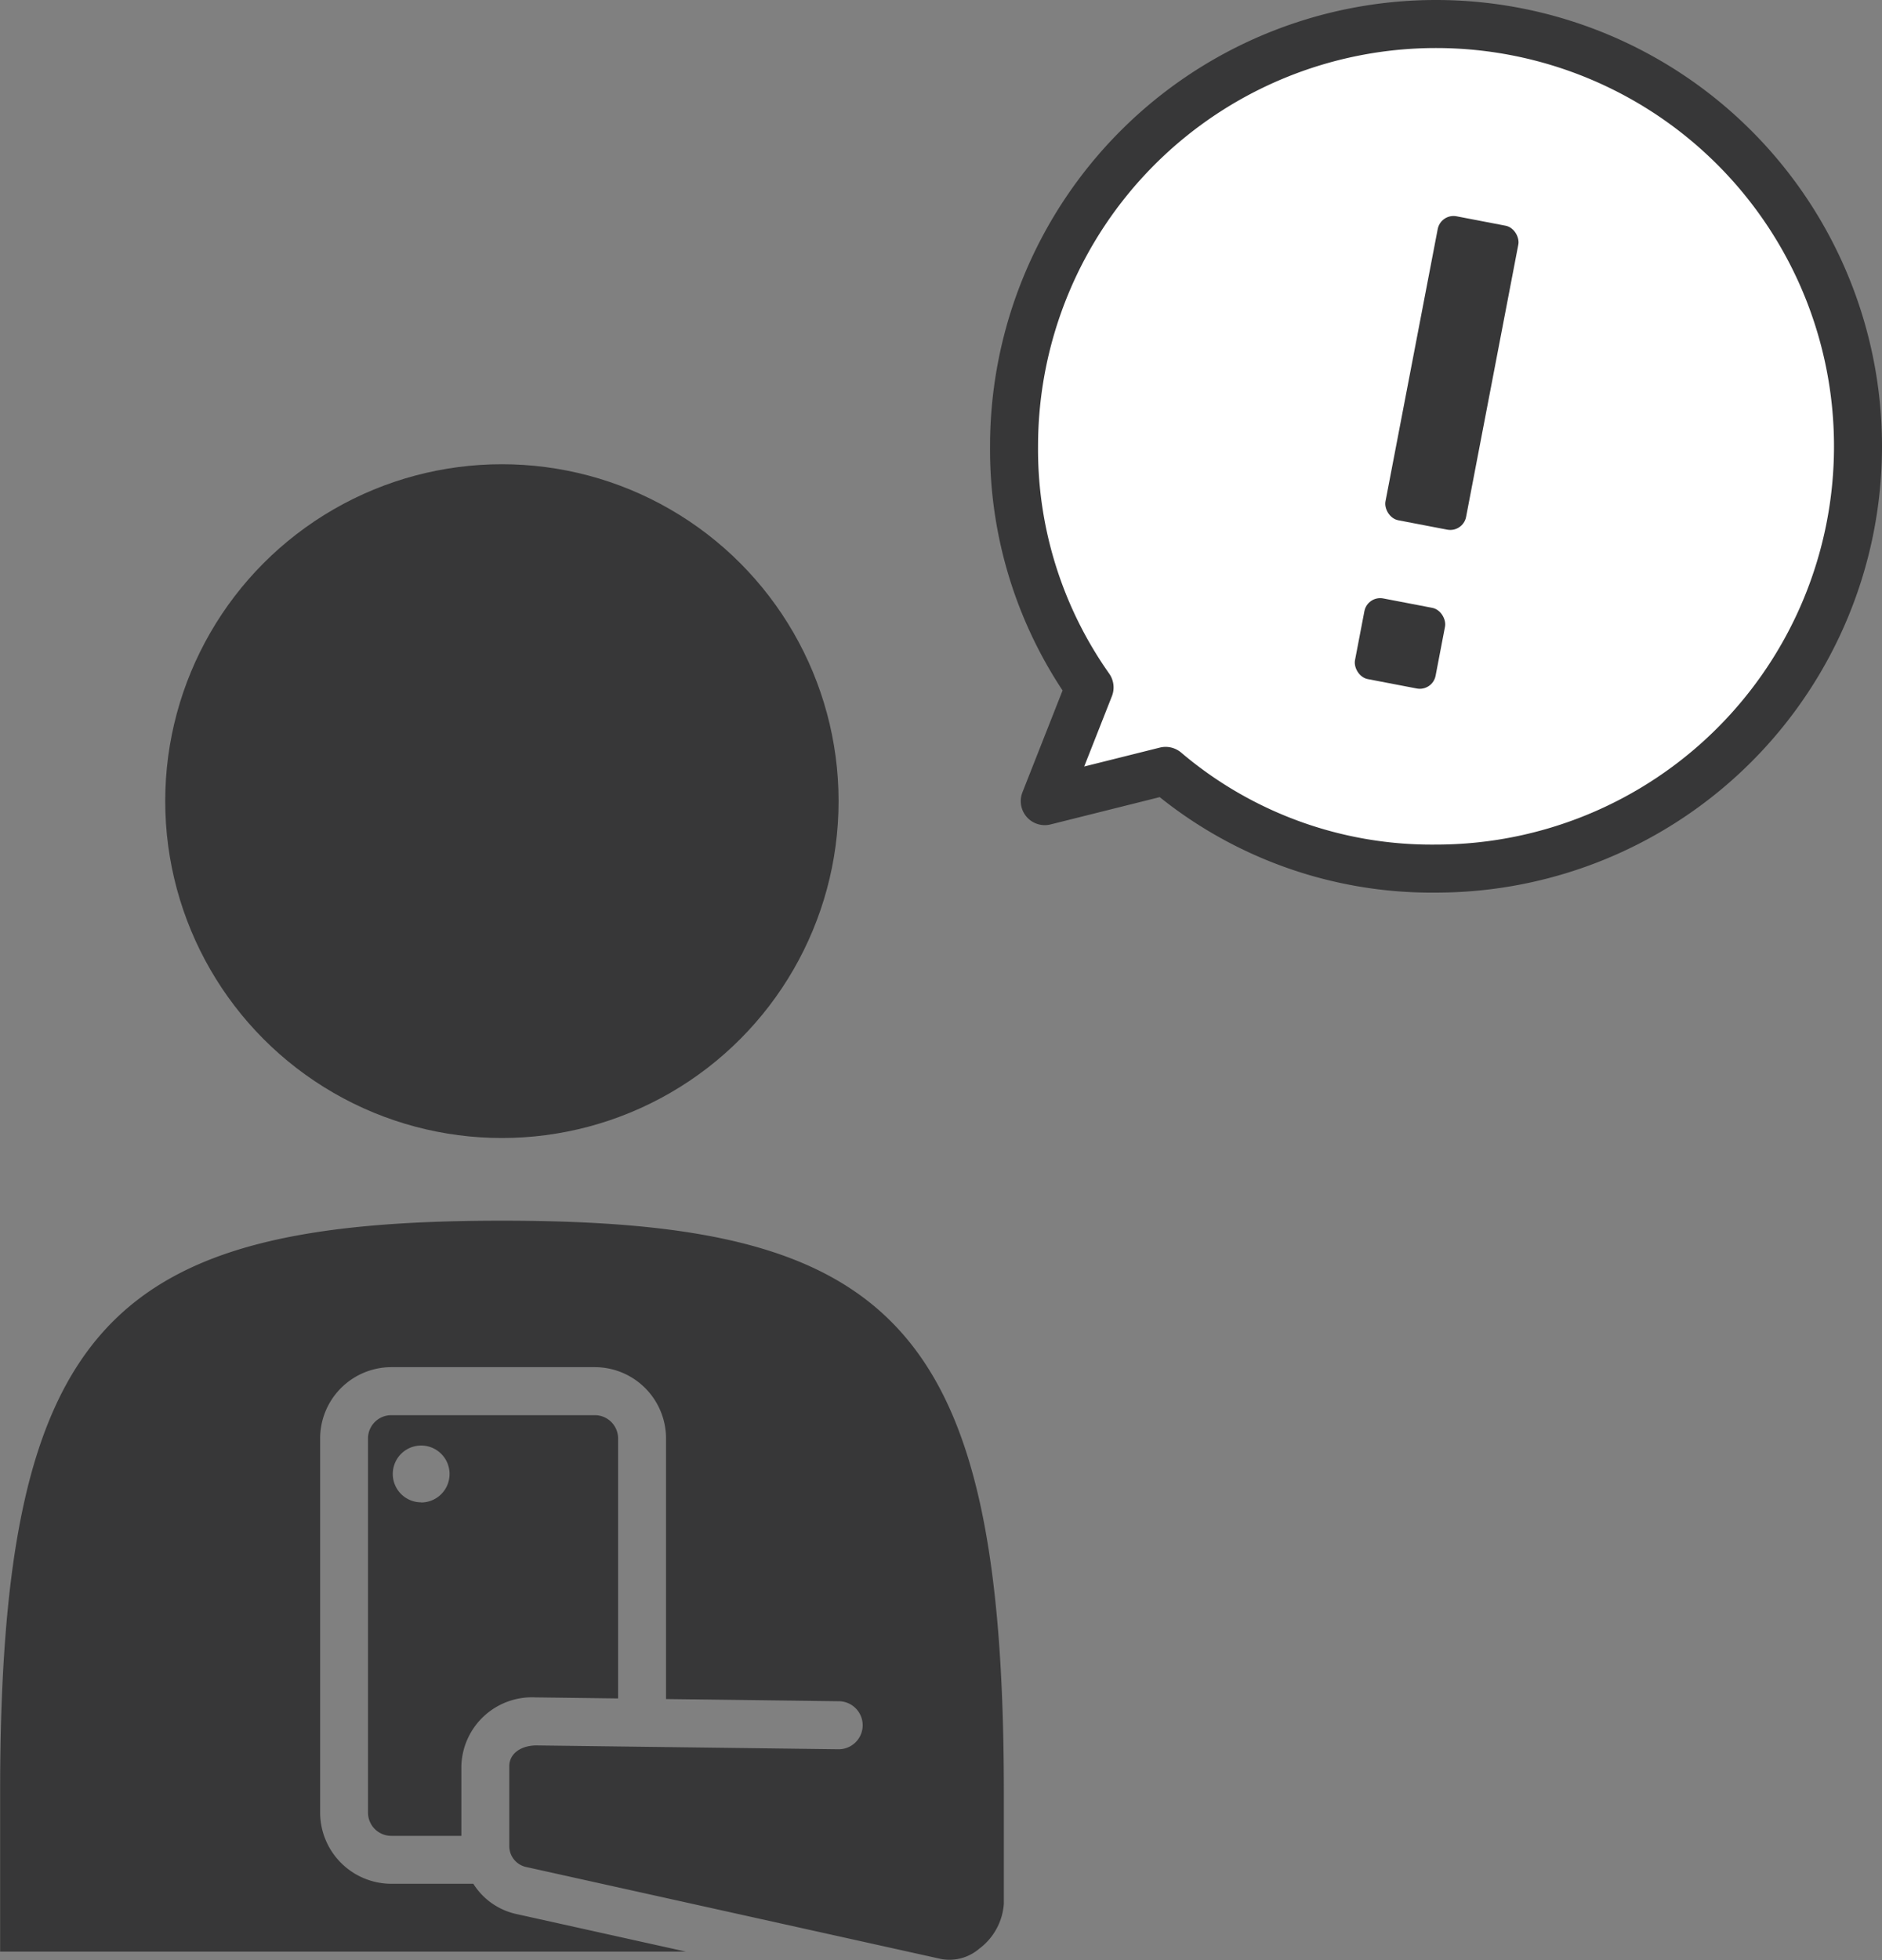
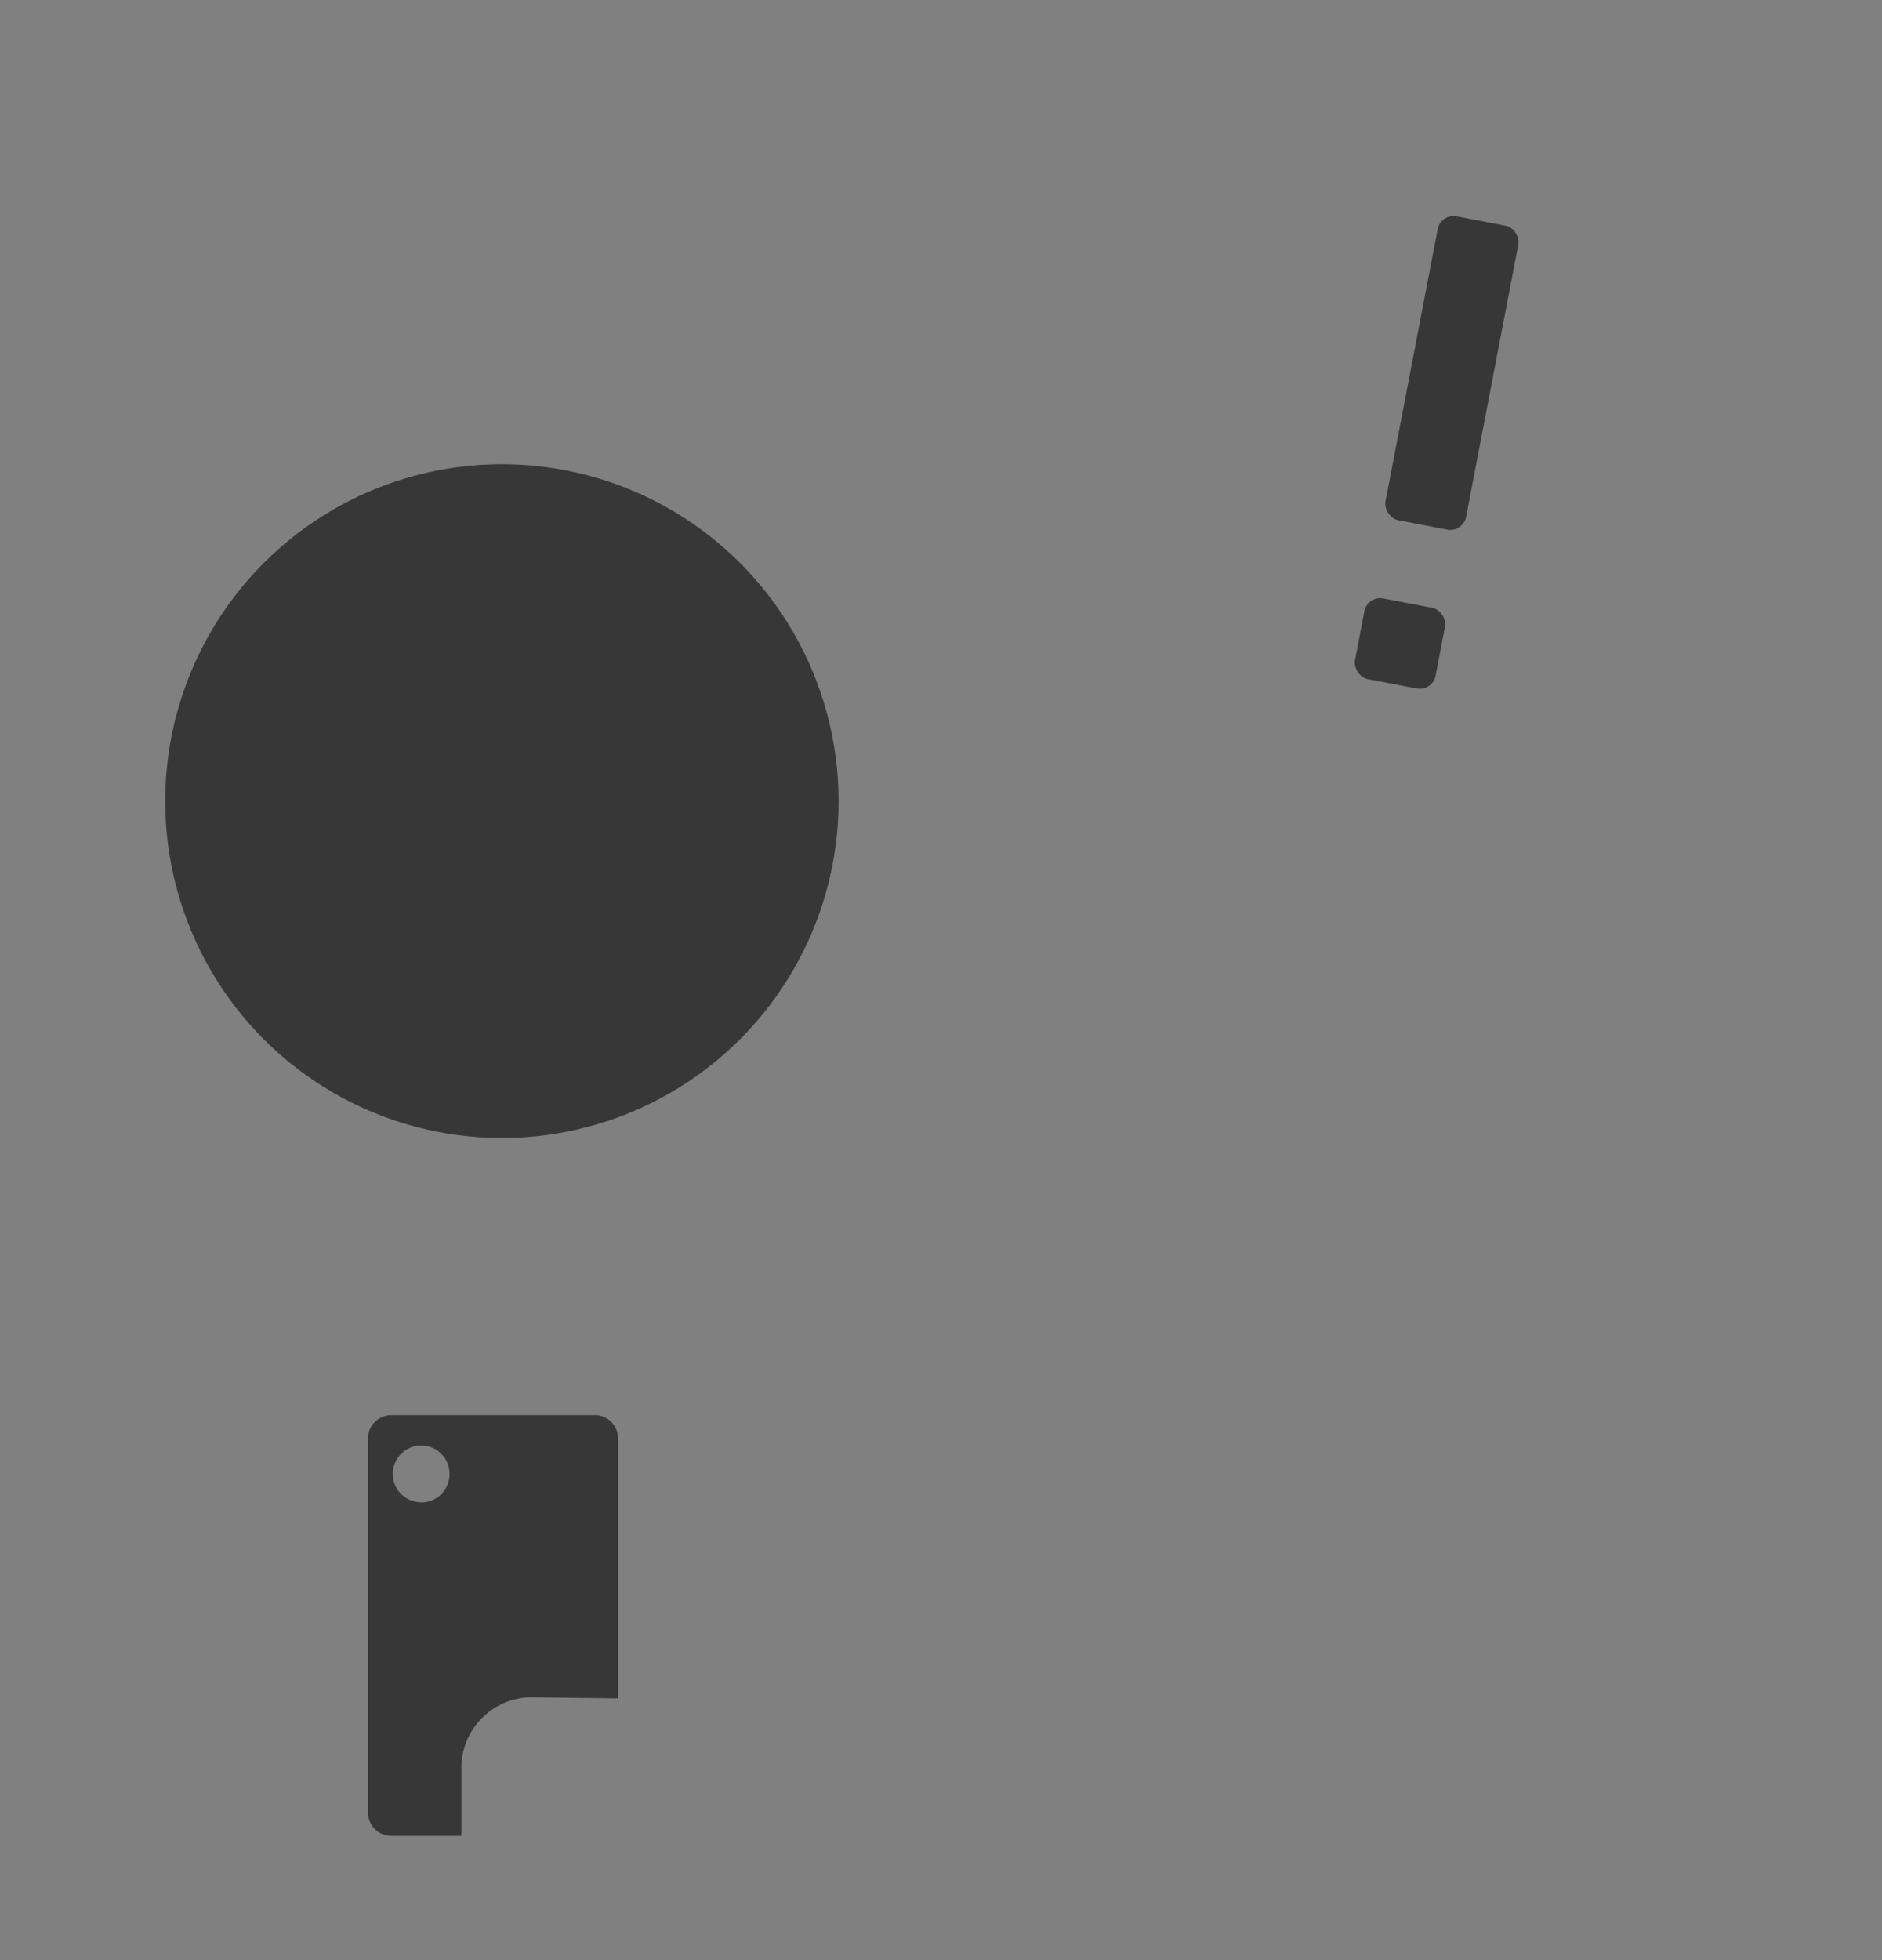
<svg xmlns="http://www.w3.org/2000/svg" width="58.811" height="61.21">
  <rect width="100%" height="100%" fill="#808080" stroke="none" />
  <g data-name="グループ 7084">
    <g data-name="グループ 7083" transform="translate(-596.912 -105.378)">
-       <path data-name="パス 7218" d="M641.785 106.128a13.188 13.188 0 00-13.185 13.188 12.883 12.883 0 002.36 7.53h0l-1.4 3.551 3.777-.944h0a12.846 12.846 0 008.448 3.051 13.188 13.188 0 100-26.376z" fill="#fff" stroke="#373738" stroke-linejoin="round" stroke-width="1.5" />
      <circle data-name="楕円形 88" cx="10.521" cy="10.521" r="10.521" transform="translate(602.075 119.876)" fill="#373738" />
      <rect data-name="長方形 183" width="2.565" height="9.666" rx=".503" transform="rotate(10.863 -268.195 3431.686)" fill="#373738" />
      <rect data-name="長方形 184" width="2.565" height="2.565" rx=".503" transform="rotate(10.863 -332.096 3425.605)" fill="#373738" />
      <g data-name="グループ 7082" fill="#373738">
-         <path data-name="パス 7219" d="M612.6 143.5c-12.189 0-15.684 3.15-15.684 17.85v4.977h21.43l-5.32-1.179a2.128 2.128 0 01-1.323-.94h-2.561a2.228 2.228 0 01-2.226-2.225V150.3a2.228 2.228 0 012.226-2.226h6.358a2.228 2.228 0 012.225 2.226v8.139l5.4.068a.75.75 0 01-.01 1.5h-.009l-9.457-.12c-.487.015-.822.27-.822.65v2.5a.666.666 0 00.518.645l12.966 2.873a1.429 1.429 0 001.2-.318 1.918 1.918 0 00.77-1.4v-3.49c-.001-14.694-3.496-17.847-15.681-17.847z" />
        <path data-name="パス 7220" d="M616.227 158.42v-8.12a.727.727 0 00-.725-.726h-6.364a.727.727 0 00-.726.726v11.686a.726.726 0 00.726.725h2.191v-2.174a2.207 2.207 0 012.309-2.15zm-6.153-6.124a.887.887 0 11.886-.887.887.887 0 01-.886.891z" />
      </g>
    </g>
  </g>
</svg>